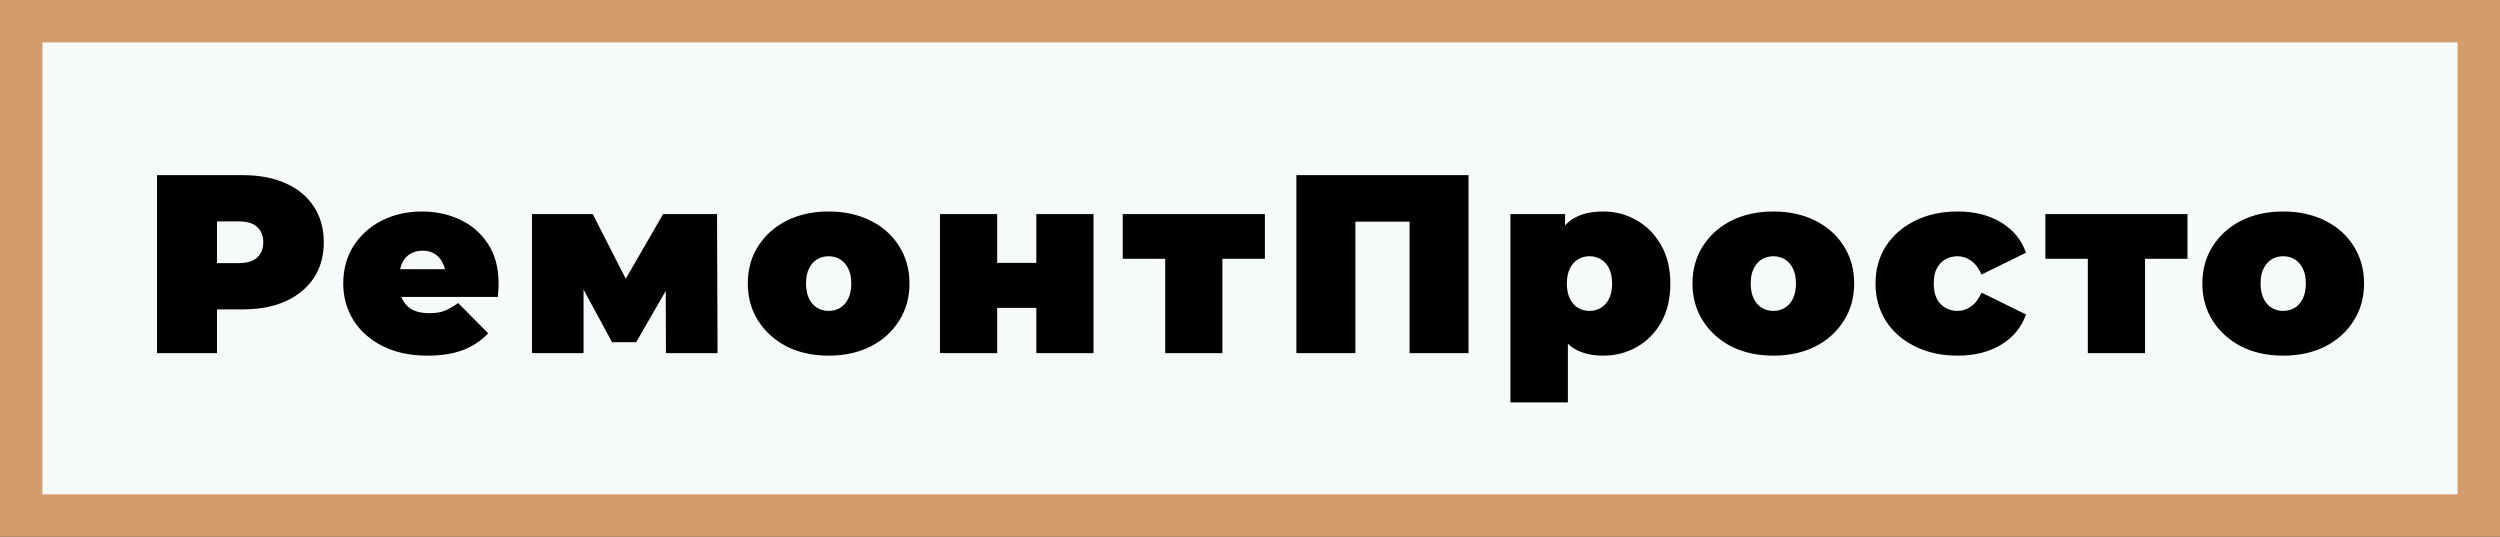
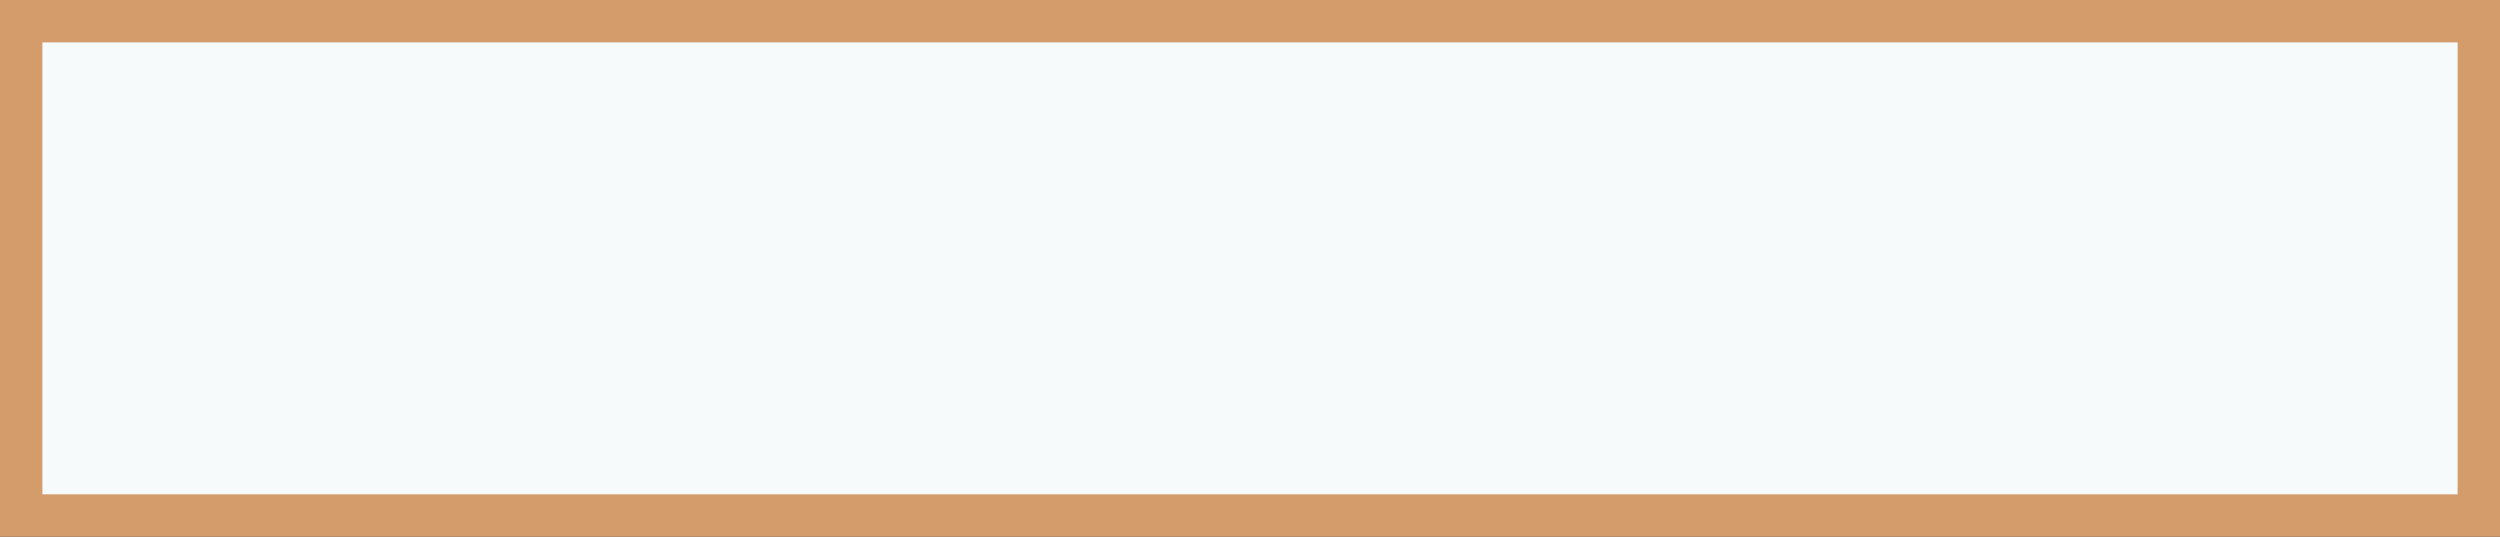
<svg xmlns="http://www.w3.org/2000/svg" width="177" height="38" viewBox="0 0 177 38" fill="none">
  <rect x="0" y="0" width="177" height="38" fill="#333333" stroke="none" />
  <rect x="1.5" y="1.5" width="174" height="35" fill="#F6FAFB" stroke="#D49C6B" stroke-width="3" />
-   <path d="M11.116 25V12.4H17.182C18.358 12.4 19.372 12.592 20.224 12.976C21.088 13.36 21.754 13.912 22.222 14.632C22.69 15.34 22.924 16.18 22.924 17.152C22.924 18.124 22.69 18.964 22.222 19.672C21.754 20.38 21.088 20.932 20.224 21.328C19.372 21.712 18.358 21.904 17.182 21.904H13.474L15.364 20.086V25H11.116ZM15.364 20.554L13.474 18.628H16.912C17.5 18.628 17.932 18.496 18.208 18.232C18.496 17.968 18.64 17.608 18.64 17.152C18.64 16.696 18.496 16.336 18.208 16.072C17.932 15.808 17.5 15.676 16.912 15.676H13.474L15.364 13.75V20.554ZM30.26 25.18C29.06 25.18 28.01 24.958 27.11 24.514C26.222 24.07 25.532 23.464 25.04 22.696C24.548 21.916 24.302 21.04 24.302 20.068C24.302 19.072 24.542 18.19 25.022 17.422C25.514 16.654 26.18 16.054 27.02 15.622C27.872 15.19 28.826 14.974 29.882 14.974C30.854 14.974 31.748 15.166 32.564 15.55C33.392 15.934 34.052 16.504 34.544 17.26C35.048 18.016 35.3 18.952 35.3 20.068C35.3 20.212 35.294 20.374 35.282 20.554C35.27 20.722 35.258 20.878 35.246 21.022H27.668V19.06H33.086L31.556 19.582C31.556 19.198 31.484 18.874 31.34 18.61C31.208 18.334 31.022 18.124 30.782 17.98C30.542 17.824 30.254 17.746 29.918 17.746C29.582 17.746 29.288 17.824 29.036 17.98C28.796 18.124 28.61 18.334 28.478 18.61C28.346 18.874 28.28 19.198 28.28 19.582V20.194C28.28 20.614 28.364 20.974 28.532 21.274C28.7 21.574 28.94 21.802 29.252 21.958C29.564 22.102 29.942 22.174 30.386 22.174C30.842 22.174 31.214 22.114 31.502 21.994C31.802 21.874 32.114 21.694 32.438 21.454L34.562 23.596C34.082 24.112 33.488 24.508 32.78 24.784C32.084 25.048 31.244 25.18 30.26 25.18ZM37.662 25V15.154H41.964L45.096 21.292H43.404L46.95 15.154H50.766L50.802 25H47.148L47.13 19.078L47.76 19.51L45.042 24.226H43.332L40.614 19.204L41.316 19.024V25H37.662ZM58.667 25.18C57.551 25.18 56.562 24.964 55.697 24.532C54.846 24.088 54.173 23.482 53.681 22.714C53.19 21.946 52.944 21.064 52.944 20.068C52.944 19.072 53.19 18.19 53.681 17.422C54.173 16.654 54.846 16.054 55.697 15.622C56.562 15.19 57.551 14.974 58.667 14.974C59.783 14.974 60.773 15.19 61.638 15.622C62.502 16.054 63.173 16.654 63.654 17.422C64.145 18.19 64.391 19.072 64.391 20.068C64.391 21.064 64.145 21.946 63.654 22.714C63.173 23.482 62.502 24.088 61.638 24.532C60.773 24.964 59.783 25.18 58.667 25.18ZM58.667 22.012C58.968 22.012 59.237 21.94 59.477 21.796C59.718 21.652 59.91 21.436 60.053 21.148C60.197 20.848 60.27 20.488 60.27 20.068C60.27 19.636 60.197 19.282 60.053 19.006C59.91 18.718 59.718 18.502 59.477 18.358C59.237 18.214 58.968 18.142 58.667 18.142C58.367 18.142 58.097 18.214 57.858 18.358C57.617 18.502 57.425 18.718 57.282 19.006C57.138 19.282 57.066 19.636 57.066 20.068C57.066 20.488 57.138 20.848 57.282 21.148C57.425 21.436 57.617 21.652 57.858 21.796C58.097 21.94 58.367 22.012 58.667 22.012ZM66.55 25V15.154H70.6V18.61H73.372V15.154H77.422V25H73.372V21.796H70.6V25H66.55ZM82.497 25V17.458L83.379 18.322H79.491V15.154H89.553V18.322H85.665L86.547 17.458V25H82.497ZM91.785 25V12.4H103.972V25H99.796V14.794L100.714 15.694H95.043L95.962 14.794V25H91.785ZM113.508 25.18C112.656 25.18 111.948 25 111.384 24.64C110.832 24.268 110.424 23.71 110.16 22.966C109.896 22.21 109.764 21.25 109.764 20.086C109.764 18.898 109.884 17.932 110.124 17.188C110.376 16.432 110.778 15.874 111.33 15.514C111.882 15.154 112.608 14.974 113.508 14.974C114.372 14.974 115.164 15.184 115.884 15.604C116.604 16.012 117.18 16.6 117.612 17.368C118.044 18.124 118.26 19.03 118.26 20.086C118.26 21.142 118.044 22.054 117.612 22.822C117.18 23.578 116.604 24.16 115.884 24.568C115.164 24.976 114.372 25.18 113.508 25.18ZM106.938 28.492V15.154H110.808V16.486L110.826 20.086L111.006 23.686V28.492H106.938ZM112.536 22.012C112.836 22.012 113.106 21.94 113.346 21.796C113.586 21.652 113.778 21.436 113.922 21.148C114.066 20.86 114.138 20.506 114.138 20.086C114.138 19.654 114.066 19.294 113.922 19.006C113.778 18.718 113.586 18.502 113.346 18.358C113.106 18.214 112.836 18.142 112.536 18.142C112.236 18.142 111.966 18.214 111.726 18.358C111.486 18.502 111.294 18.718 111.15 19.006C111.006 19.294 110.934 19.654 110.934 20.086C110.934 20.506 111.006 20.86 111.15 21.148C111.294 21.436 111.486 21.652 111.726 21.796C111.966 21.94 112.236 22.012 112.536 22.012ZM125.552 25.18C124.436 25.18 123.446 24.964 122.582 24.532C121.73 24.088 121.058 23.482 120.566 22.714C120.074 21.946 119.828 21.064 119.828 20.068C119.828 19.072 120.074 18.19 120.566 17.422C121.058 16.654 121.73 16.054 122.582 15.622C123.446 15.19 124.436 14.974 125.552 14.974C126.668 14.974 127.658 15.19 128.522 15.622C129.386 16.054 130.058 16.654 130.538 17.422C131.03 18.19 131.276 19.072 131.276 20.068C131.276 21.064 131.03 21.946 130.538 22.714C130.058 23.482 129.386 24.088 128.522 24.532C127.658 24.964 126.668 25.18 125.552 25.18ZM125.552 22.012C125.852 22.012 126.122 21.94 126.362 21.796C126.602 21.652 126.794 21.436 126.938 21.148C127.082 20.848 127.154 20.488 127.154 20.068C127.154 19.636 127.082 19.282 126.938 19.006C126.794 18.718 126.602 18.502 126.362 18.358C126.122 18.214 125.852 18.142 125.552 18.142C125.252 18.142 124.982 18.214 124.742 18.358C124.502 18.502 124.31 18.718 124.166 19.006C124.022 19.282 123.95 19.636 123.95 20.068C123.95 20.488 124.022 20.848 124.166 21.148C124.31 21.436 124.502 21.652 124.742 21.796C124.982 21.94 125.252 22.012 125.552 22.012ZM138.601 25.18C137.473 25.18 136.471 24.964 135.595 24.532C134.719 24.1 134.029 23.5 133.525 22.732C133.033 21.952 132.787 21.064 132.787 20.068C132.787 19.072 133.033 18.19 133.525 17.422C134.029 16.654 134.719 16.054 135.595 15.622C136.471 15.19 137.473 14.974 138.601 14.974C139.801 14.974 140.827 15.232 141.679 15.748C142.531 16.264 143.119 16.978 143.443 17.89L140.293 19.438C140.089 18.982 139.837 18.652 139.537 18.448C139.249 18.244 138.931 18.142 138.583 18.142C138.283 18.142 138.001 18.214 137.737 18.358C137.485 18.502 137.281 18.718 137.125 19.006C136.981 19.282 136.909 19.636 136.909 20.068C136.909 20.5 136.981 20.86 137.125 21.148C137.281 21.436 137.485 21.652 137.737 21.796C138.001 21.94 138.283 22.012 138.583 22.012C138.931 22.012 139.249 21.91 139.537 21.706C139.837 21.502 140.089 21.172 140.293 20.716L143.443 22.264C143.119 23.176 142.531 23.89 141.679 24.406C140.827 24.922 139.801 25.18 138.601 25.18ZM147.818 25V17.458L148.7 18.322H144.812V15.154H154.874V18.322H150.986L151.868 17.458V25H147.818ZM161.651 25.18C160.535 25.18 159.545 24.964 158.681 24.532C157.829 24.088 157.157 23.482 156.665 22.714C156.173 21.946 155.927 21.064 155.927 20.068C155.927 19.072 156.173 18.19 156.665 17.422C157.157 16.654 157.829 16.054 158.681 15.622C159.545 15.19 160.535 14.974 161.651 14.974C162.767 14.974 163.757 15.19 164.621 15.622C165.485 16.054 166.157 16.654 166.637 17.422C167.129 18.19 167.375 19.072 167.375 20.068C167.375 21.064 167.129 21.946 166.637 22.714C166.157 23.482 165.485 24.088 164.621 24.532C163.757 24.964 162.767 25.18 161.651 25.18ZM161.651 22.012C161.951 22.012 162.221 21.94 162.461 21.796C162.701 21.652 162.893 21.436 163.037 21.148C163.181 20.848 163.253 20.488 163.253 20.068C163.253 19.636 163.181 19.282 163.037 19.006C162.893 18.718 162.701 18.502 162.461 18.358C162.221 18.214 161.951 18.142 161.651 18.142C161.351 18.142 161.081 18.214 160.841 18.358C160.601 18.502 160.409 18.718 160.265 19.006C160.121 19.282 160.049 19.636 160.049 20.068C160.049 20.488 160.121 20.848 160.265 21.148C160.409 21.436 160.601 21.652 160.841 21.796C161.081 21.94 161.351 22.012 161.651 22.012Z" fill="black" />
</svg>